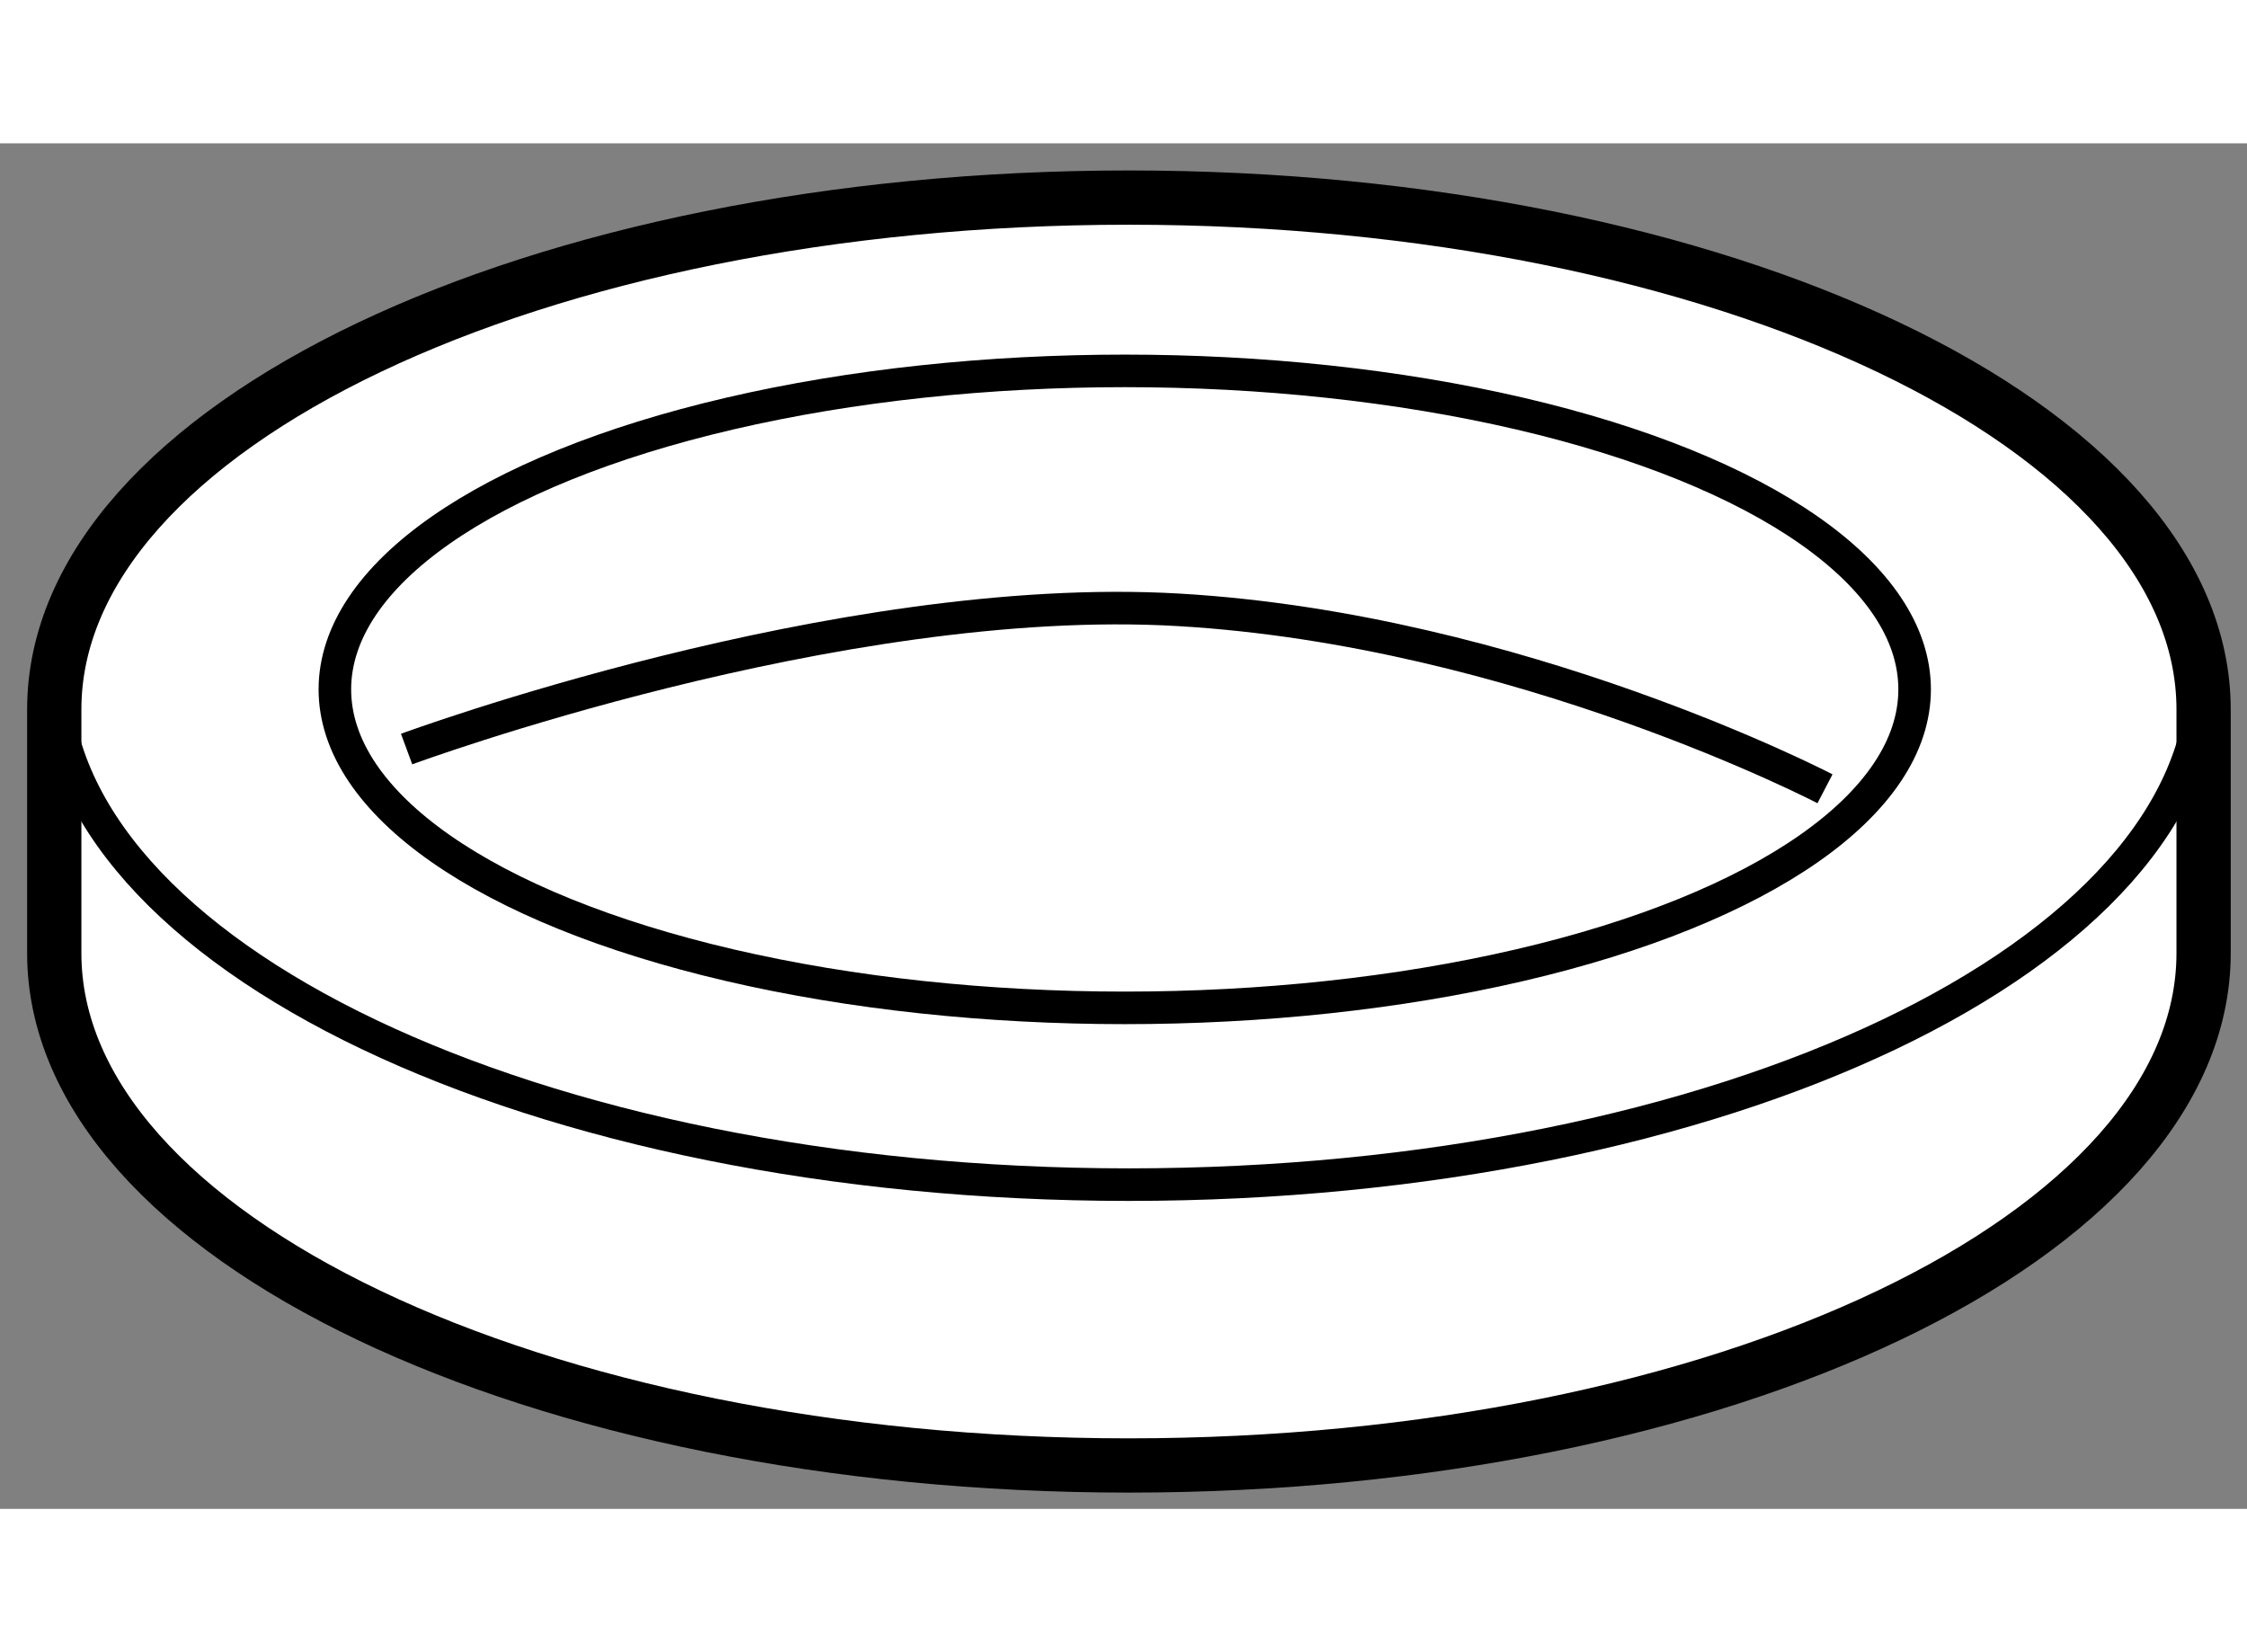
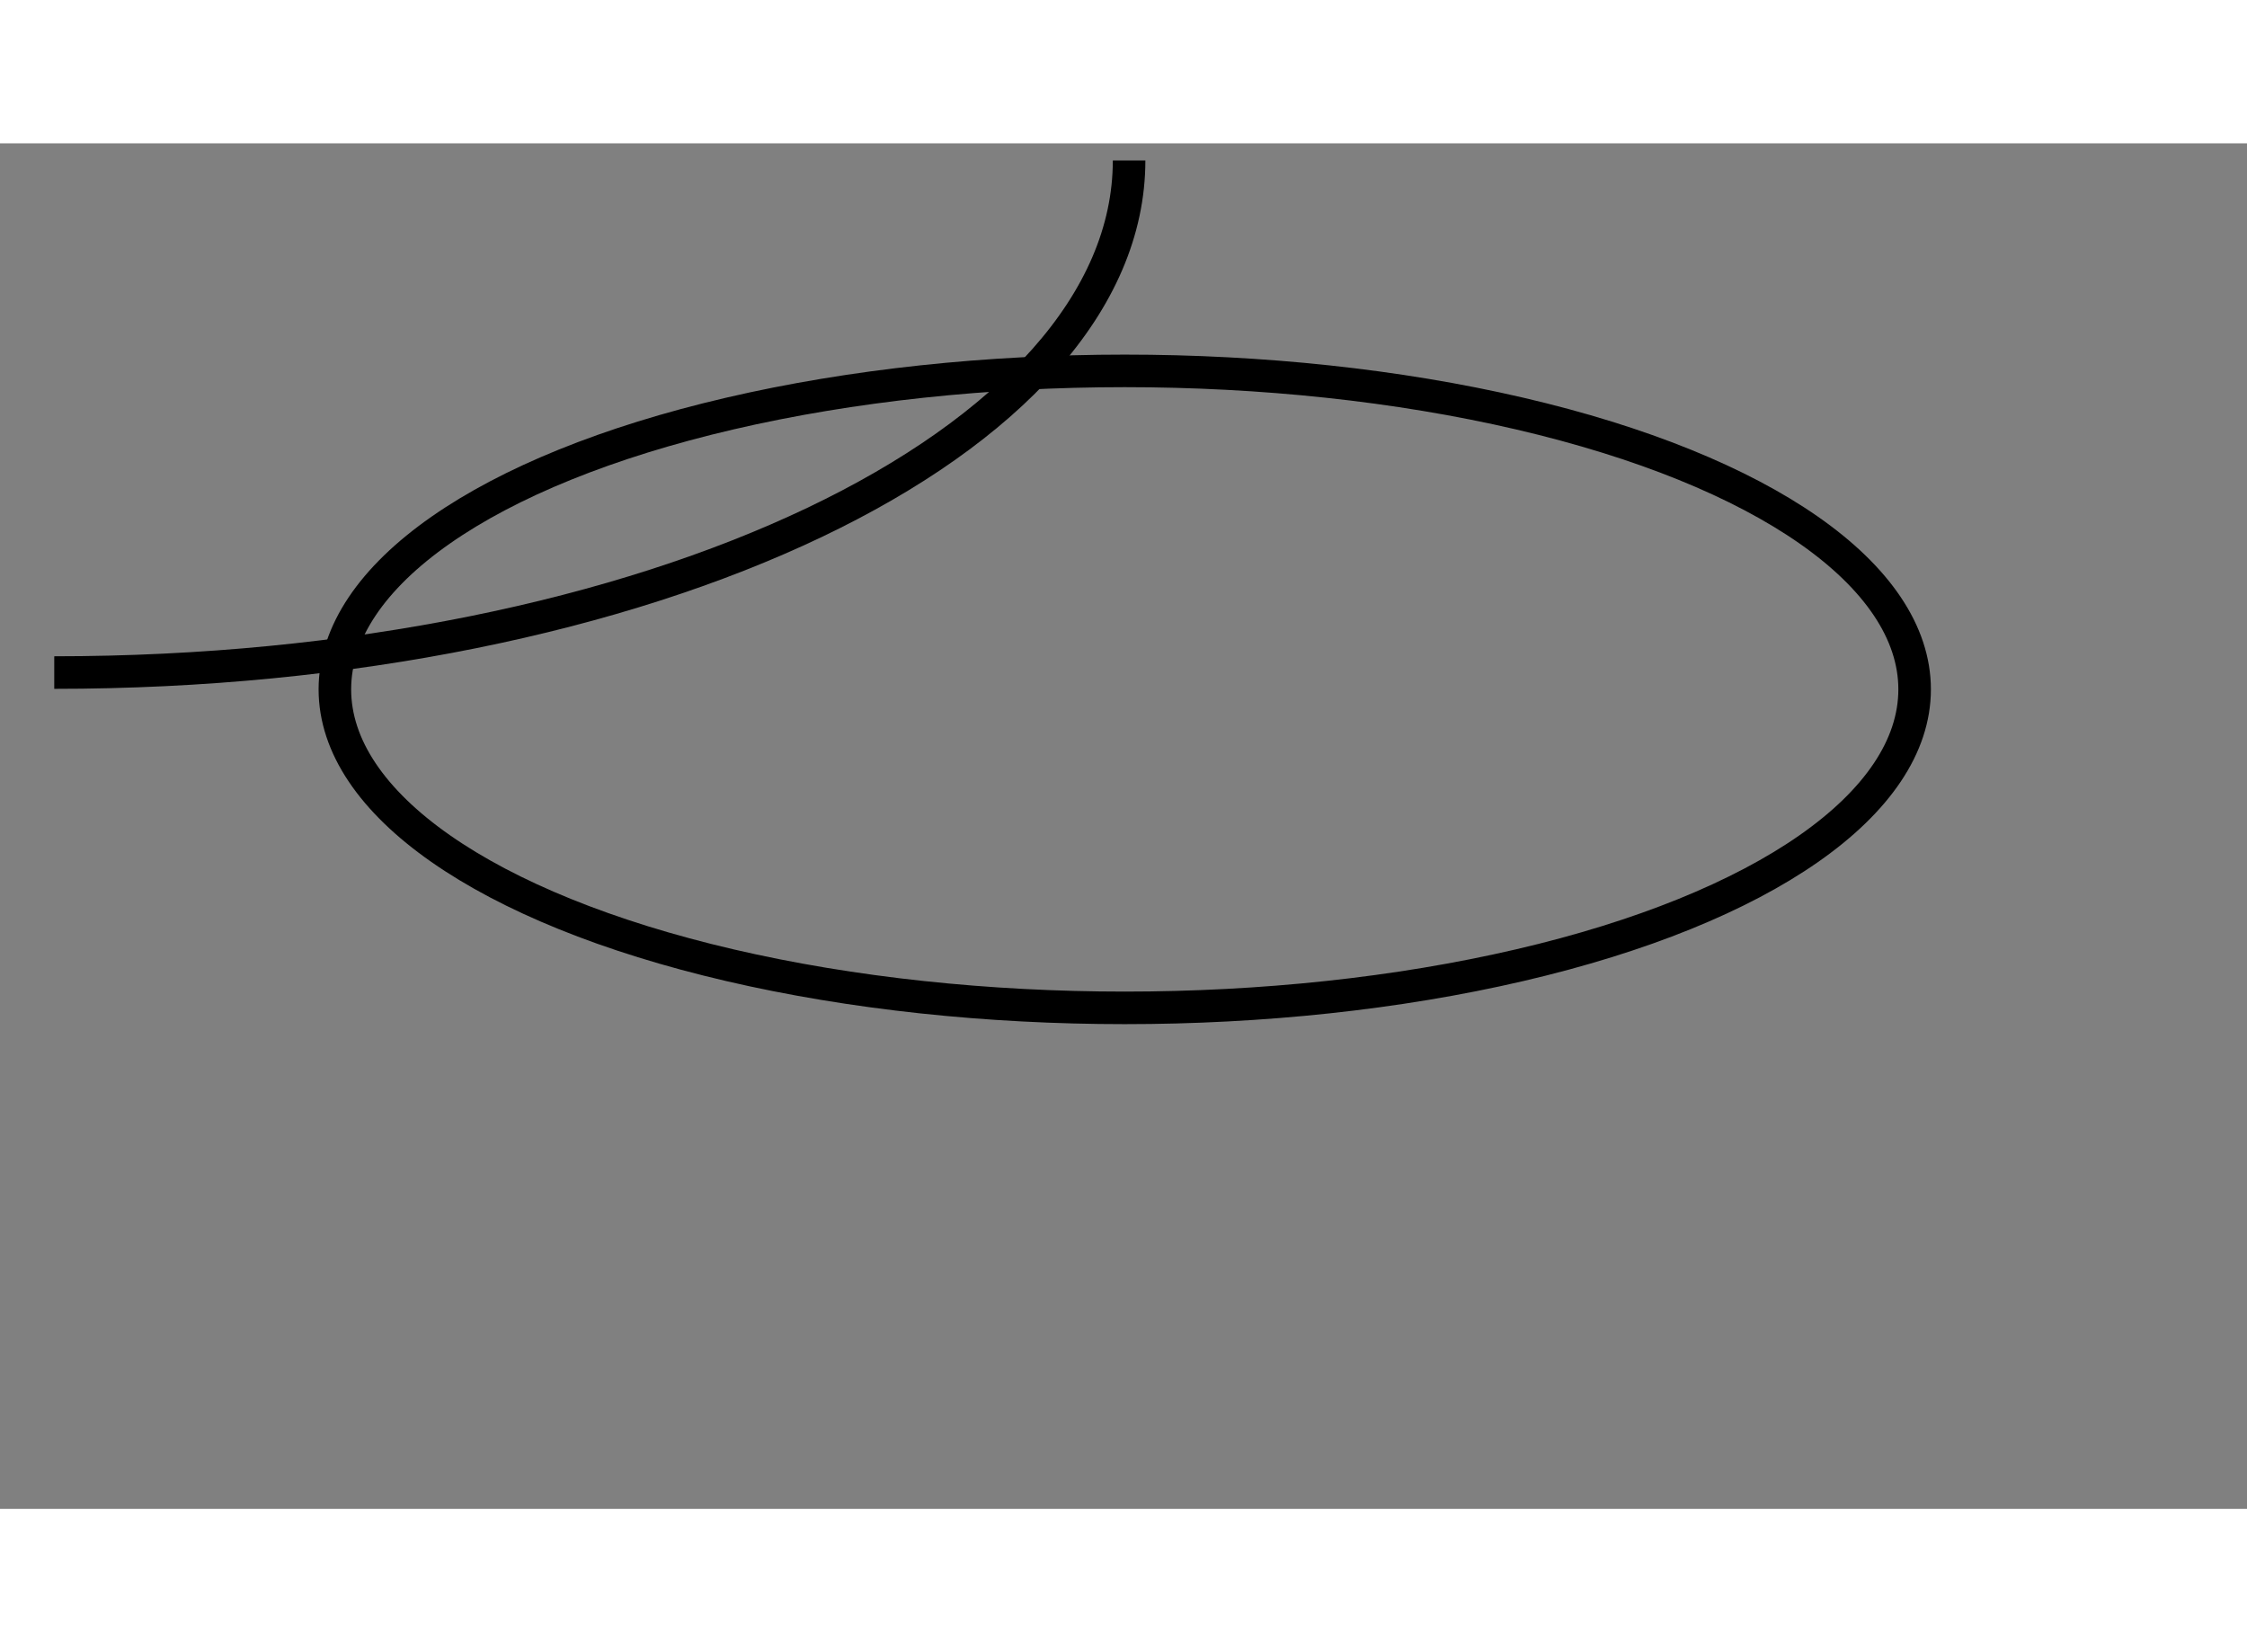
<svg xmlns="http://www.w3.org/2000/svg" version="1.1" x="0px" y="0px" width="244.8px" height="180px" viewBox="52.193 55.009 20.707 12.584" enable-background="new 0 0 244.8 180" xml:space="preserve">
  <rect x="52.193" y="55.009" width="20.707" height="12.584" fill="#808080" stroke="none" />
  <g>
-     <path fill="#FFFFFF" stroke="#000000" stroke-width="0.5" d="M72.5,60.226c0-2.607-4.434-4.717-9.905-4.717    c-5.467,0-9.902,2.11-9.902,4.717v2.246c0,2.606,4.435,4.721,9.902,4.721c5.471,0,9.905-2.115,9.905-4.721V60.226z" />
-     <path fill="none" stroke="#000000" stroke-width="0.3" d="M52.693,59.886c0,2.605,4.435,4.719,9.902,4.719    c5.471,0,9.905-2.114,9.905-4.719" />
+     <path fill="none" stroke="#000000" stroke-width="0.3" d="M52.693,59.886c5.471,0,9.905-2.114,9.905-4.719" />
    <ellipse fill="none" stroke="#000000" stroke-width="0.3" cx="62.558" cy="60.041" rx="7.279" ry="2.935" />
-     <path fill="none" stroke="#000000" stroke-width="0.3" d="M55.94,60.591c0,0,3.971-1.467,7.115-1.283    c3.142,0.183,5.956,1.649,5.956,1.649" />
  </g>
</svg>